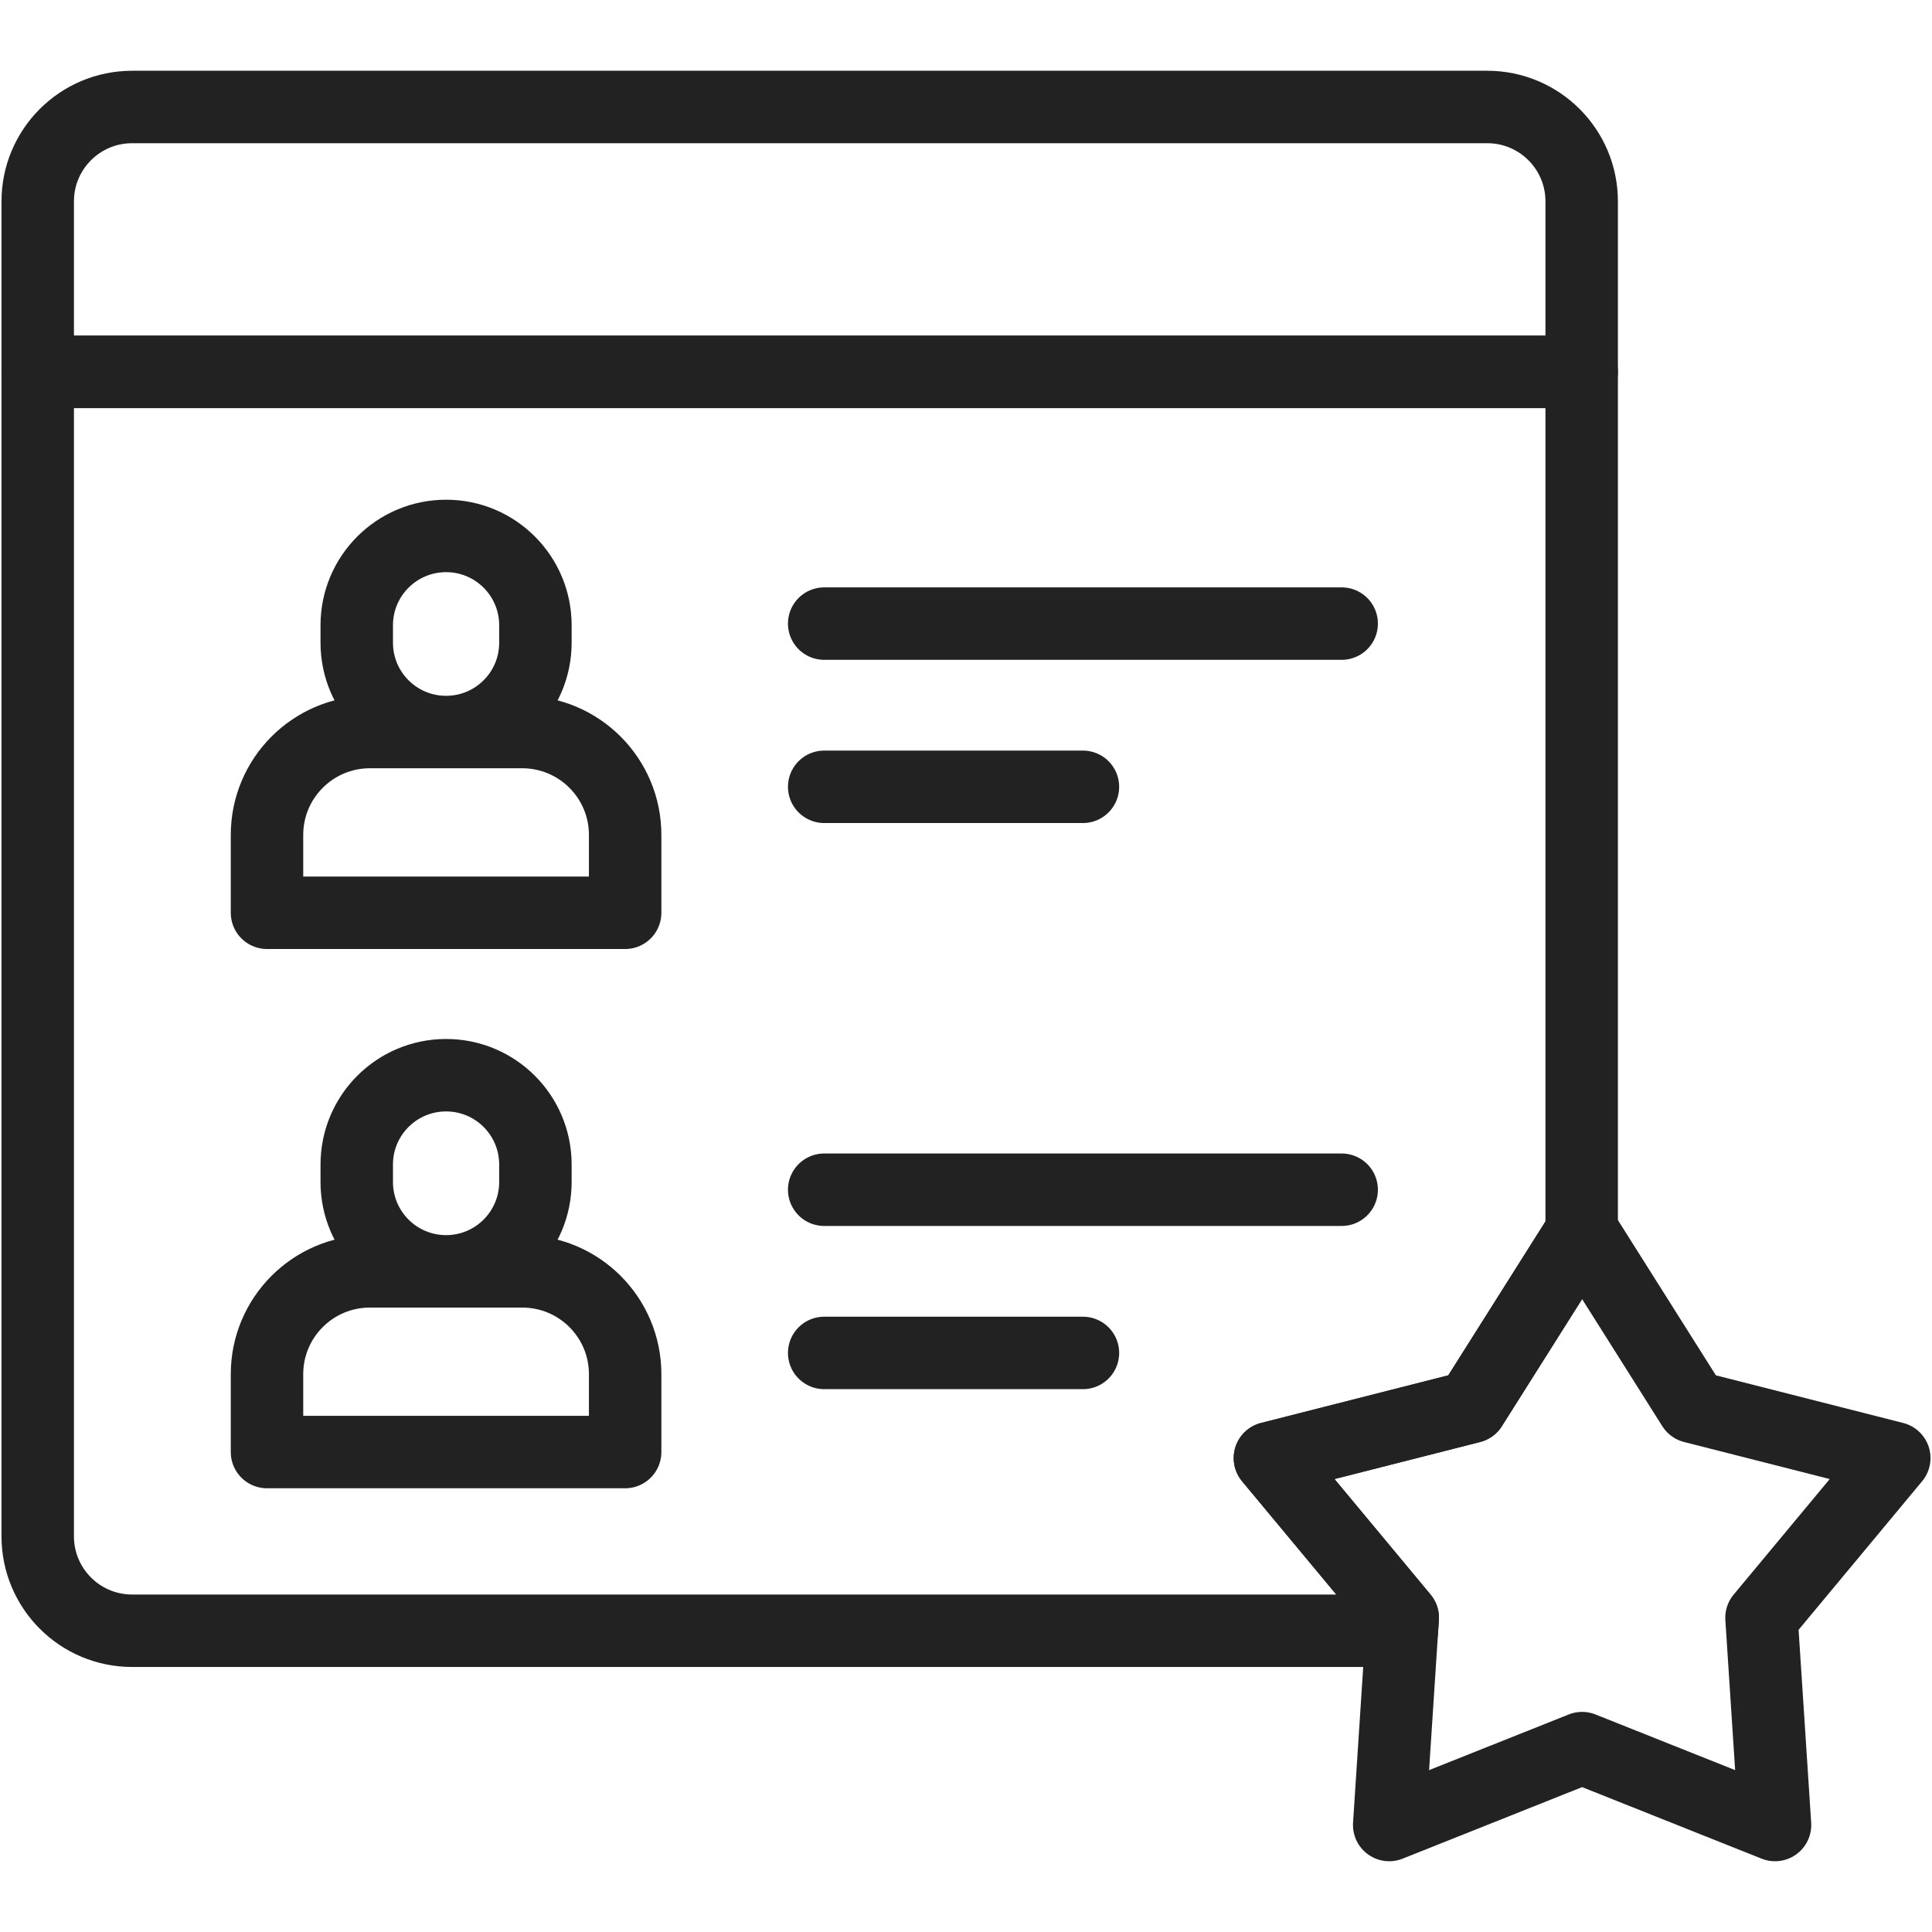
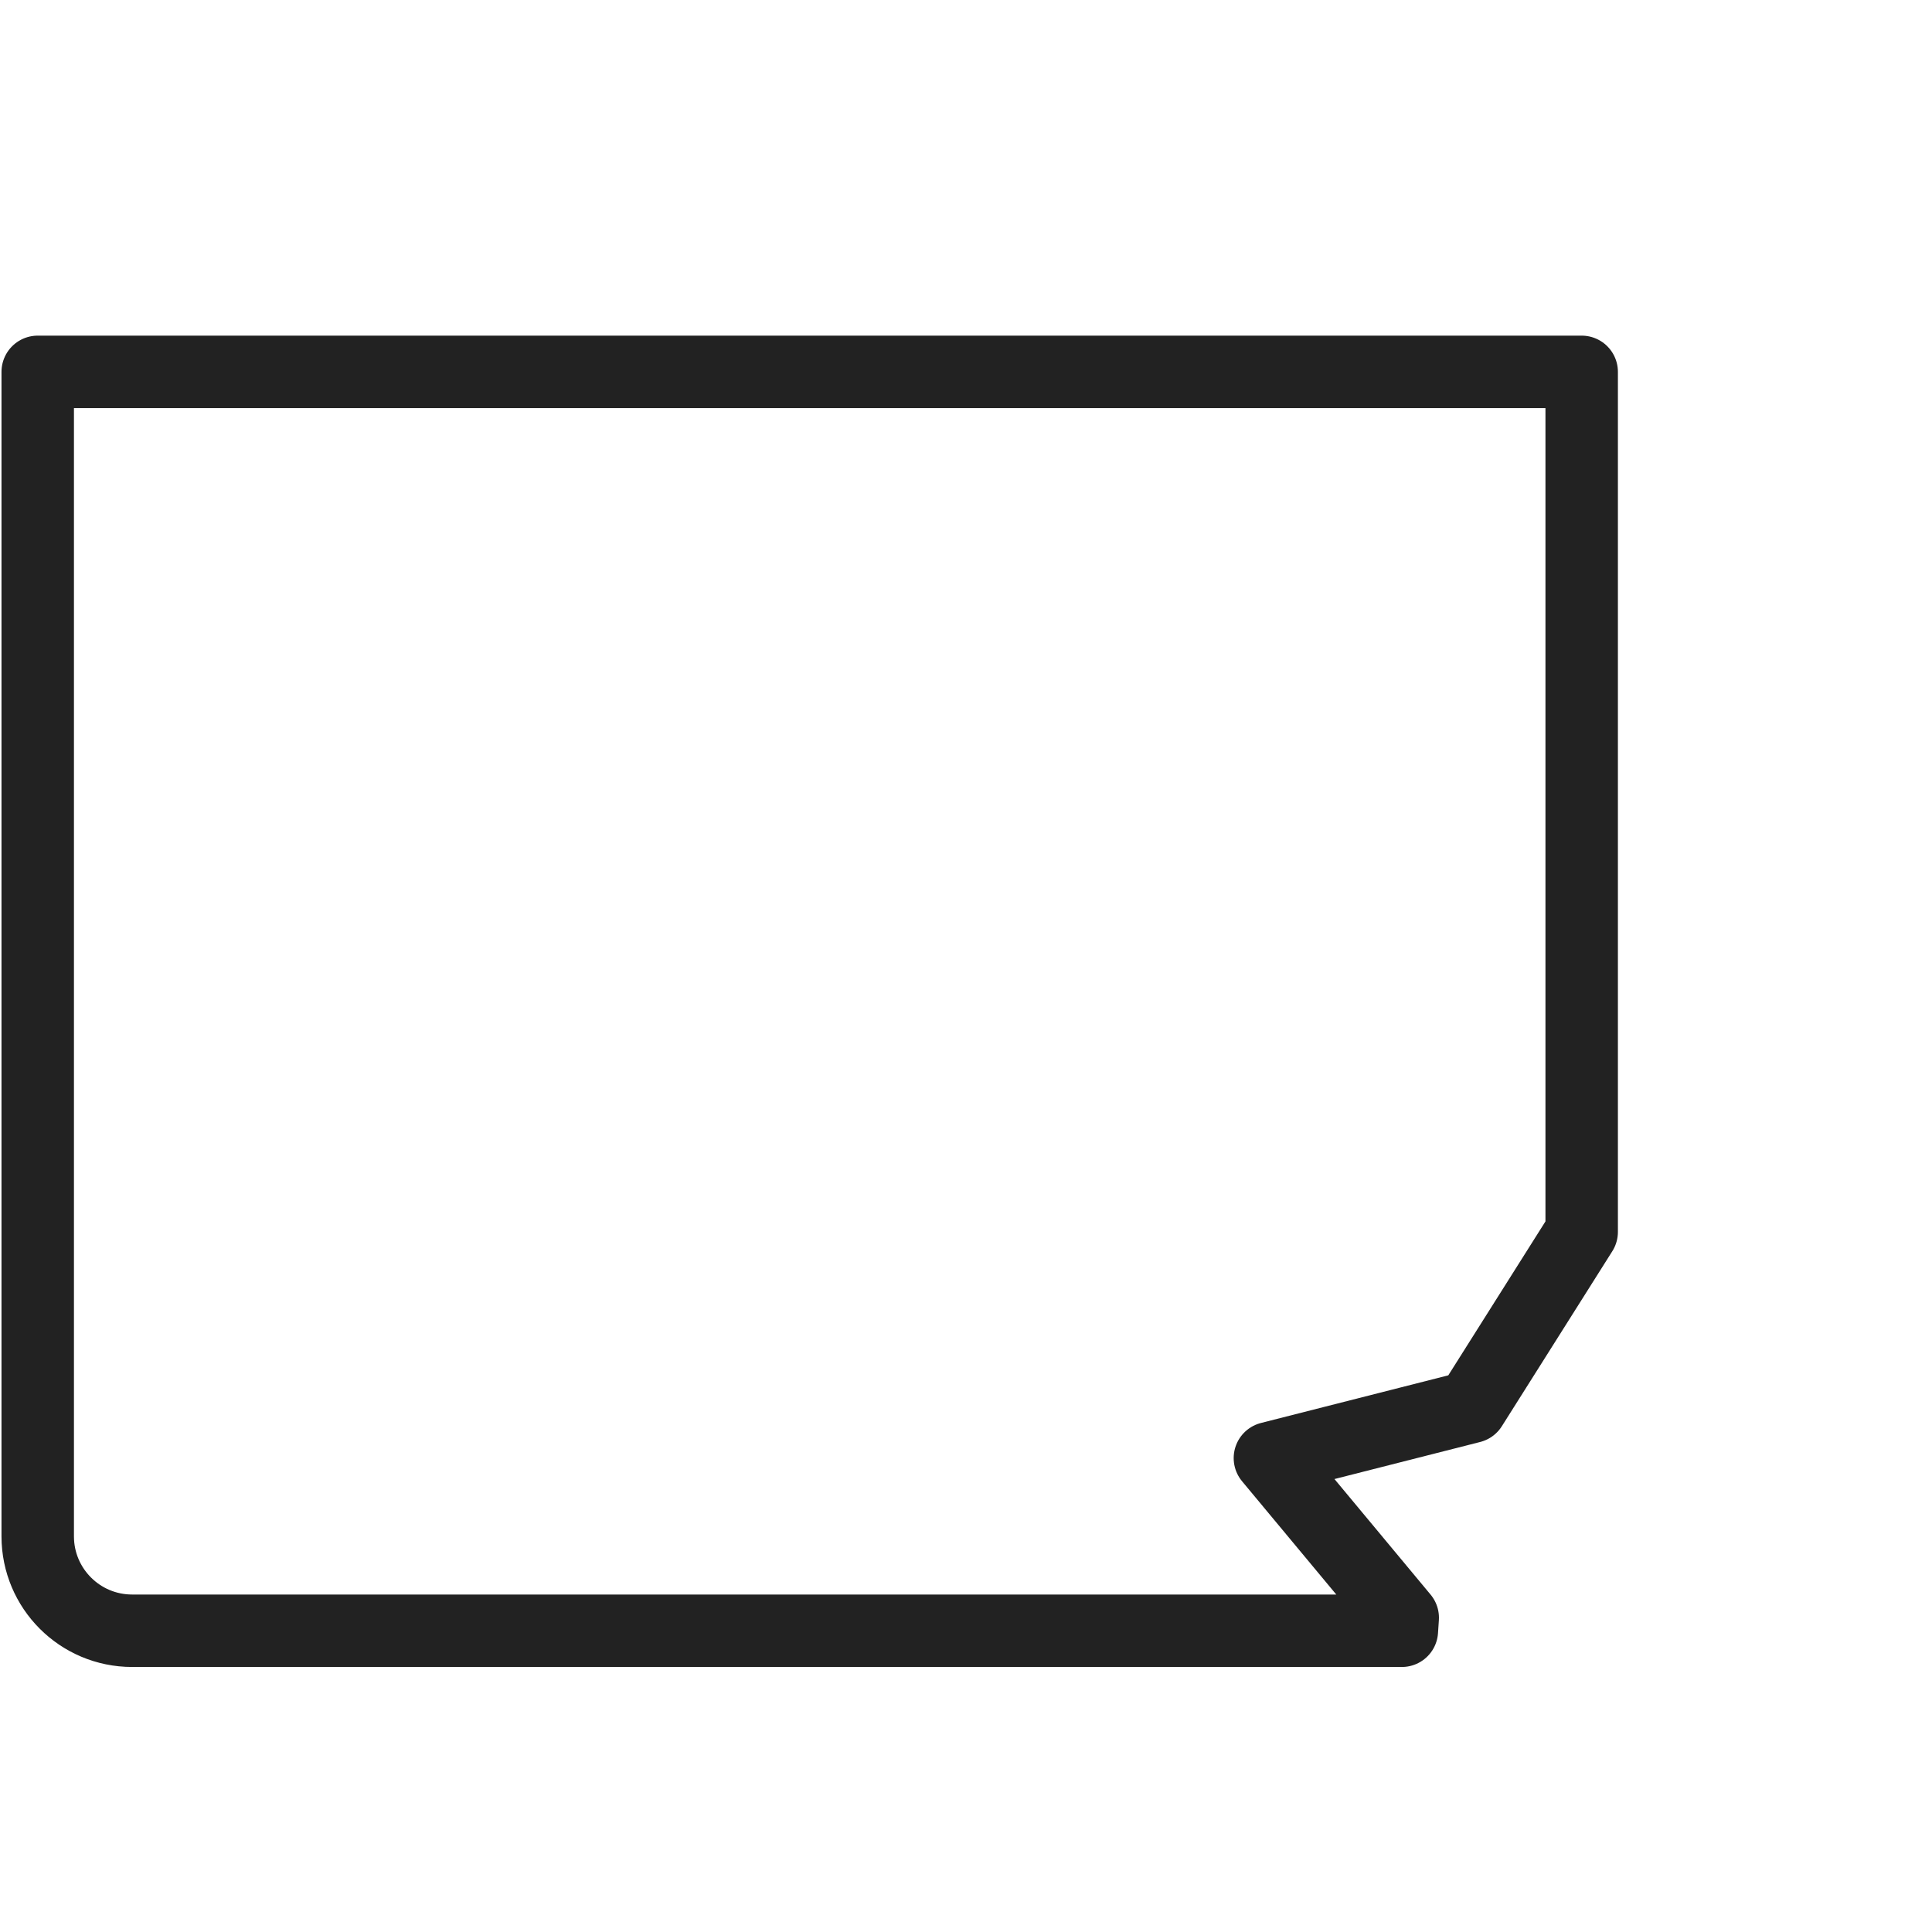
<svg xmlns="http://www.w3.org/2000/svg" width="40" height="40" viewBox="0 0 40 40" fill="none">
-   <path d="M32.756 25.492L35.051 29.128L39.219 30.188L36.47 33.494L36.75 37.785L32.756 36.193L28.762 37.785L29.042 33.494L26.293 30.188L30.46 29.128L32.756 25.492ZM32.747 7.699V4.169C32.747 3.09 31.872 2.215 30.792 2.215H2.736C1.656 2.215 0.781 3.09 0.781 4.169V7.699H32.747Z" stroke="#222222" stroke-width="1.5" stroke-miterlimit="10" stroke-linecap="round" stroke-linejoin="round" />
  <path d="M32.747 7.699V20.242V25.505L30.46 29.128L26.292 30.188L29.042 33.494L29.024 33.763H2.736C1.656 33.763 0.781 32.888 0.781 31.808V7.699H32.747Z" stroke="#222222" stroke-width="1.5" stroke-miterlimit="10" stroke-linecap="round" stroke-linejoin="round" />
-   <path d="M17.064 12.911H27.778M17.064 16.29H22.421M17.064 24.632H27.778M17.064 28.011H22.421M9.236 15.156C8.214 15.156 7.386 14.328 7.386 13.307V12.945C7.386 11.924 8.214 11.096 9.236 11.096C10.257 11.096 11.085 11.924 11.085 12.945V13.307C11.085 14.328 10.257 15.156 9.236 15.156ZM12.943 17.286V18.898H5.528V17.286C5.528 16.11 6.482 15.156 7.658 15.156H10.813C11.99 15.157 12.943 16.11 12.943 17.286ZM9.236 26.322C8.214 26.322 7.386 25.493 7.386 24.472V24.11C7.386 23.089 8.214 22.261 9.236 22.261C10.257 22.261 11.085 23.089 11.085 24.11V24.472C11.085 25.493 10.257 26.322 9.236 26.322ZM12.943 28.451V30.063H5.528V28.451C5.528 27.275 6.482 26.322 7.658 26.322H10.813C11.99 26.322 12.943 27.275 12.943 28.451Z" stroke="#222222" stroke-width="1.5" stroke-miterlimit="10" stroke-linecap="round" stroke-linejoin="round" />
</svg>